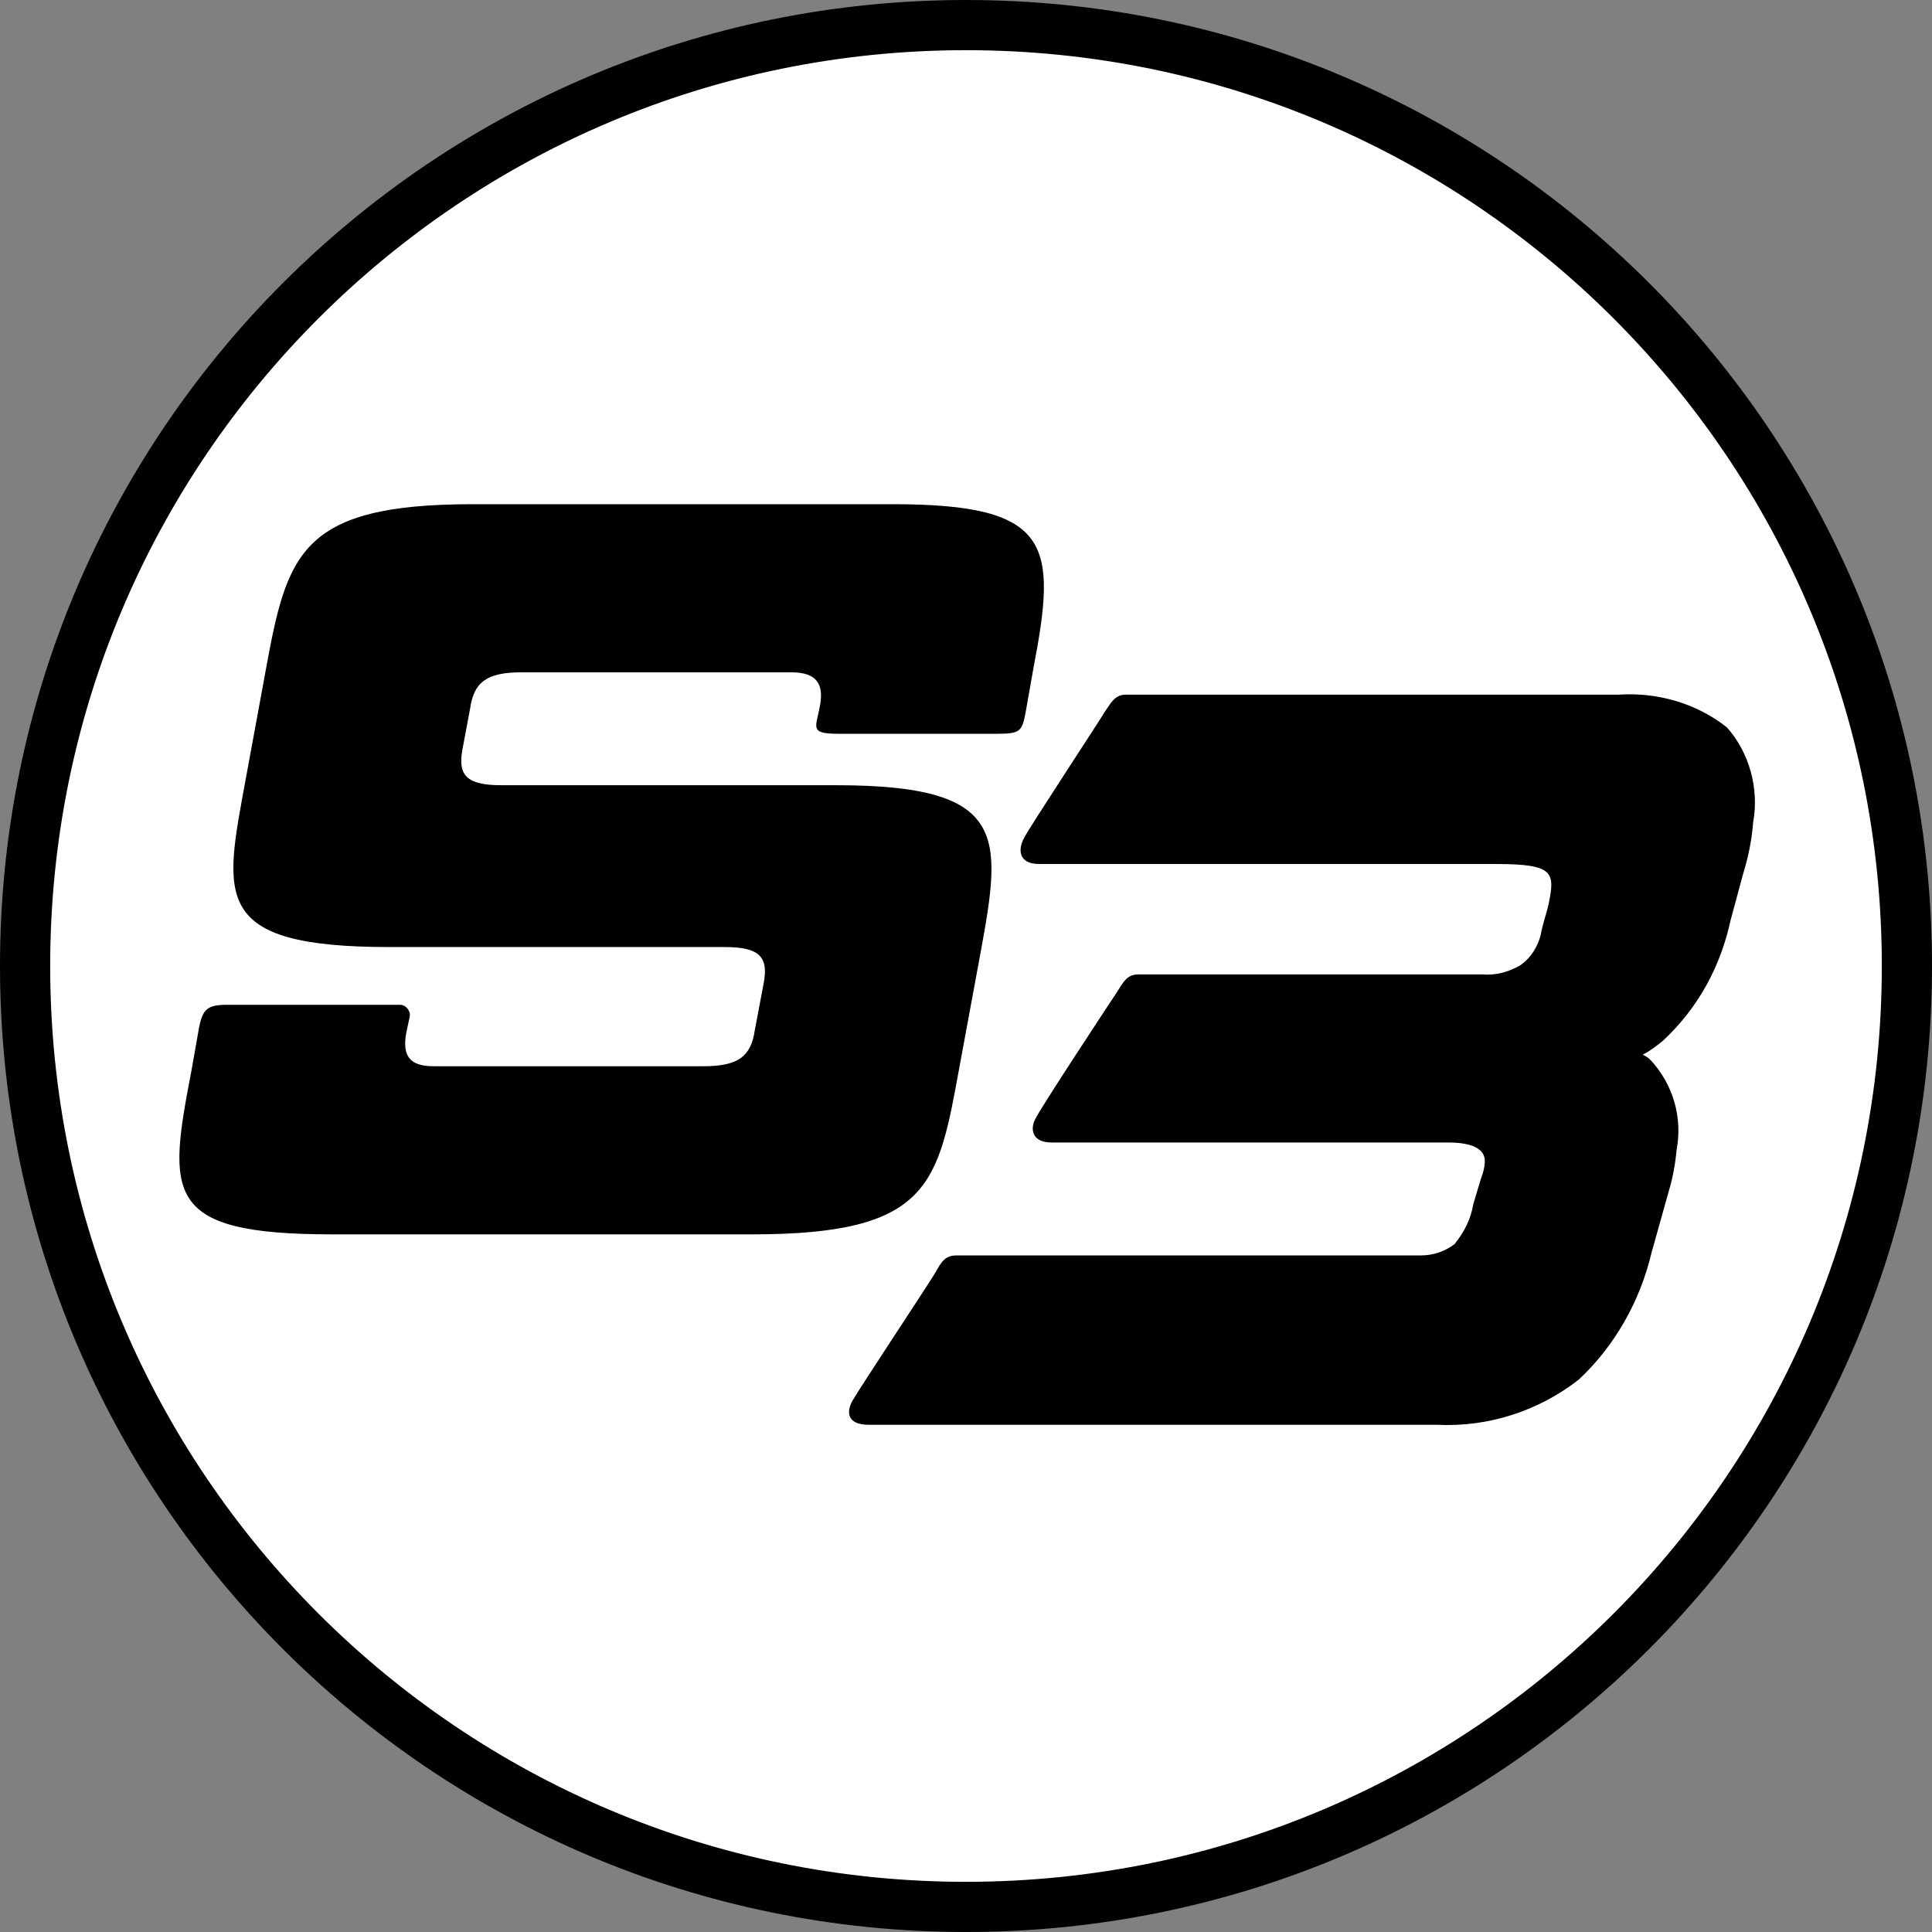
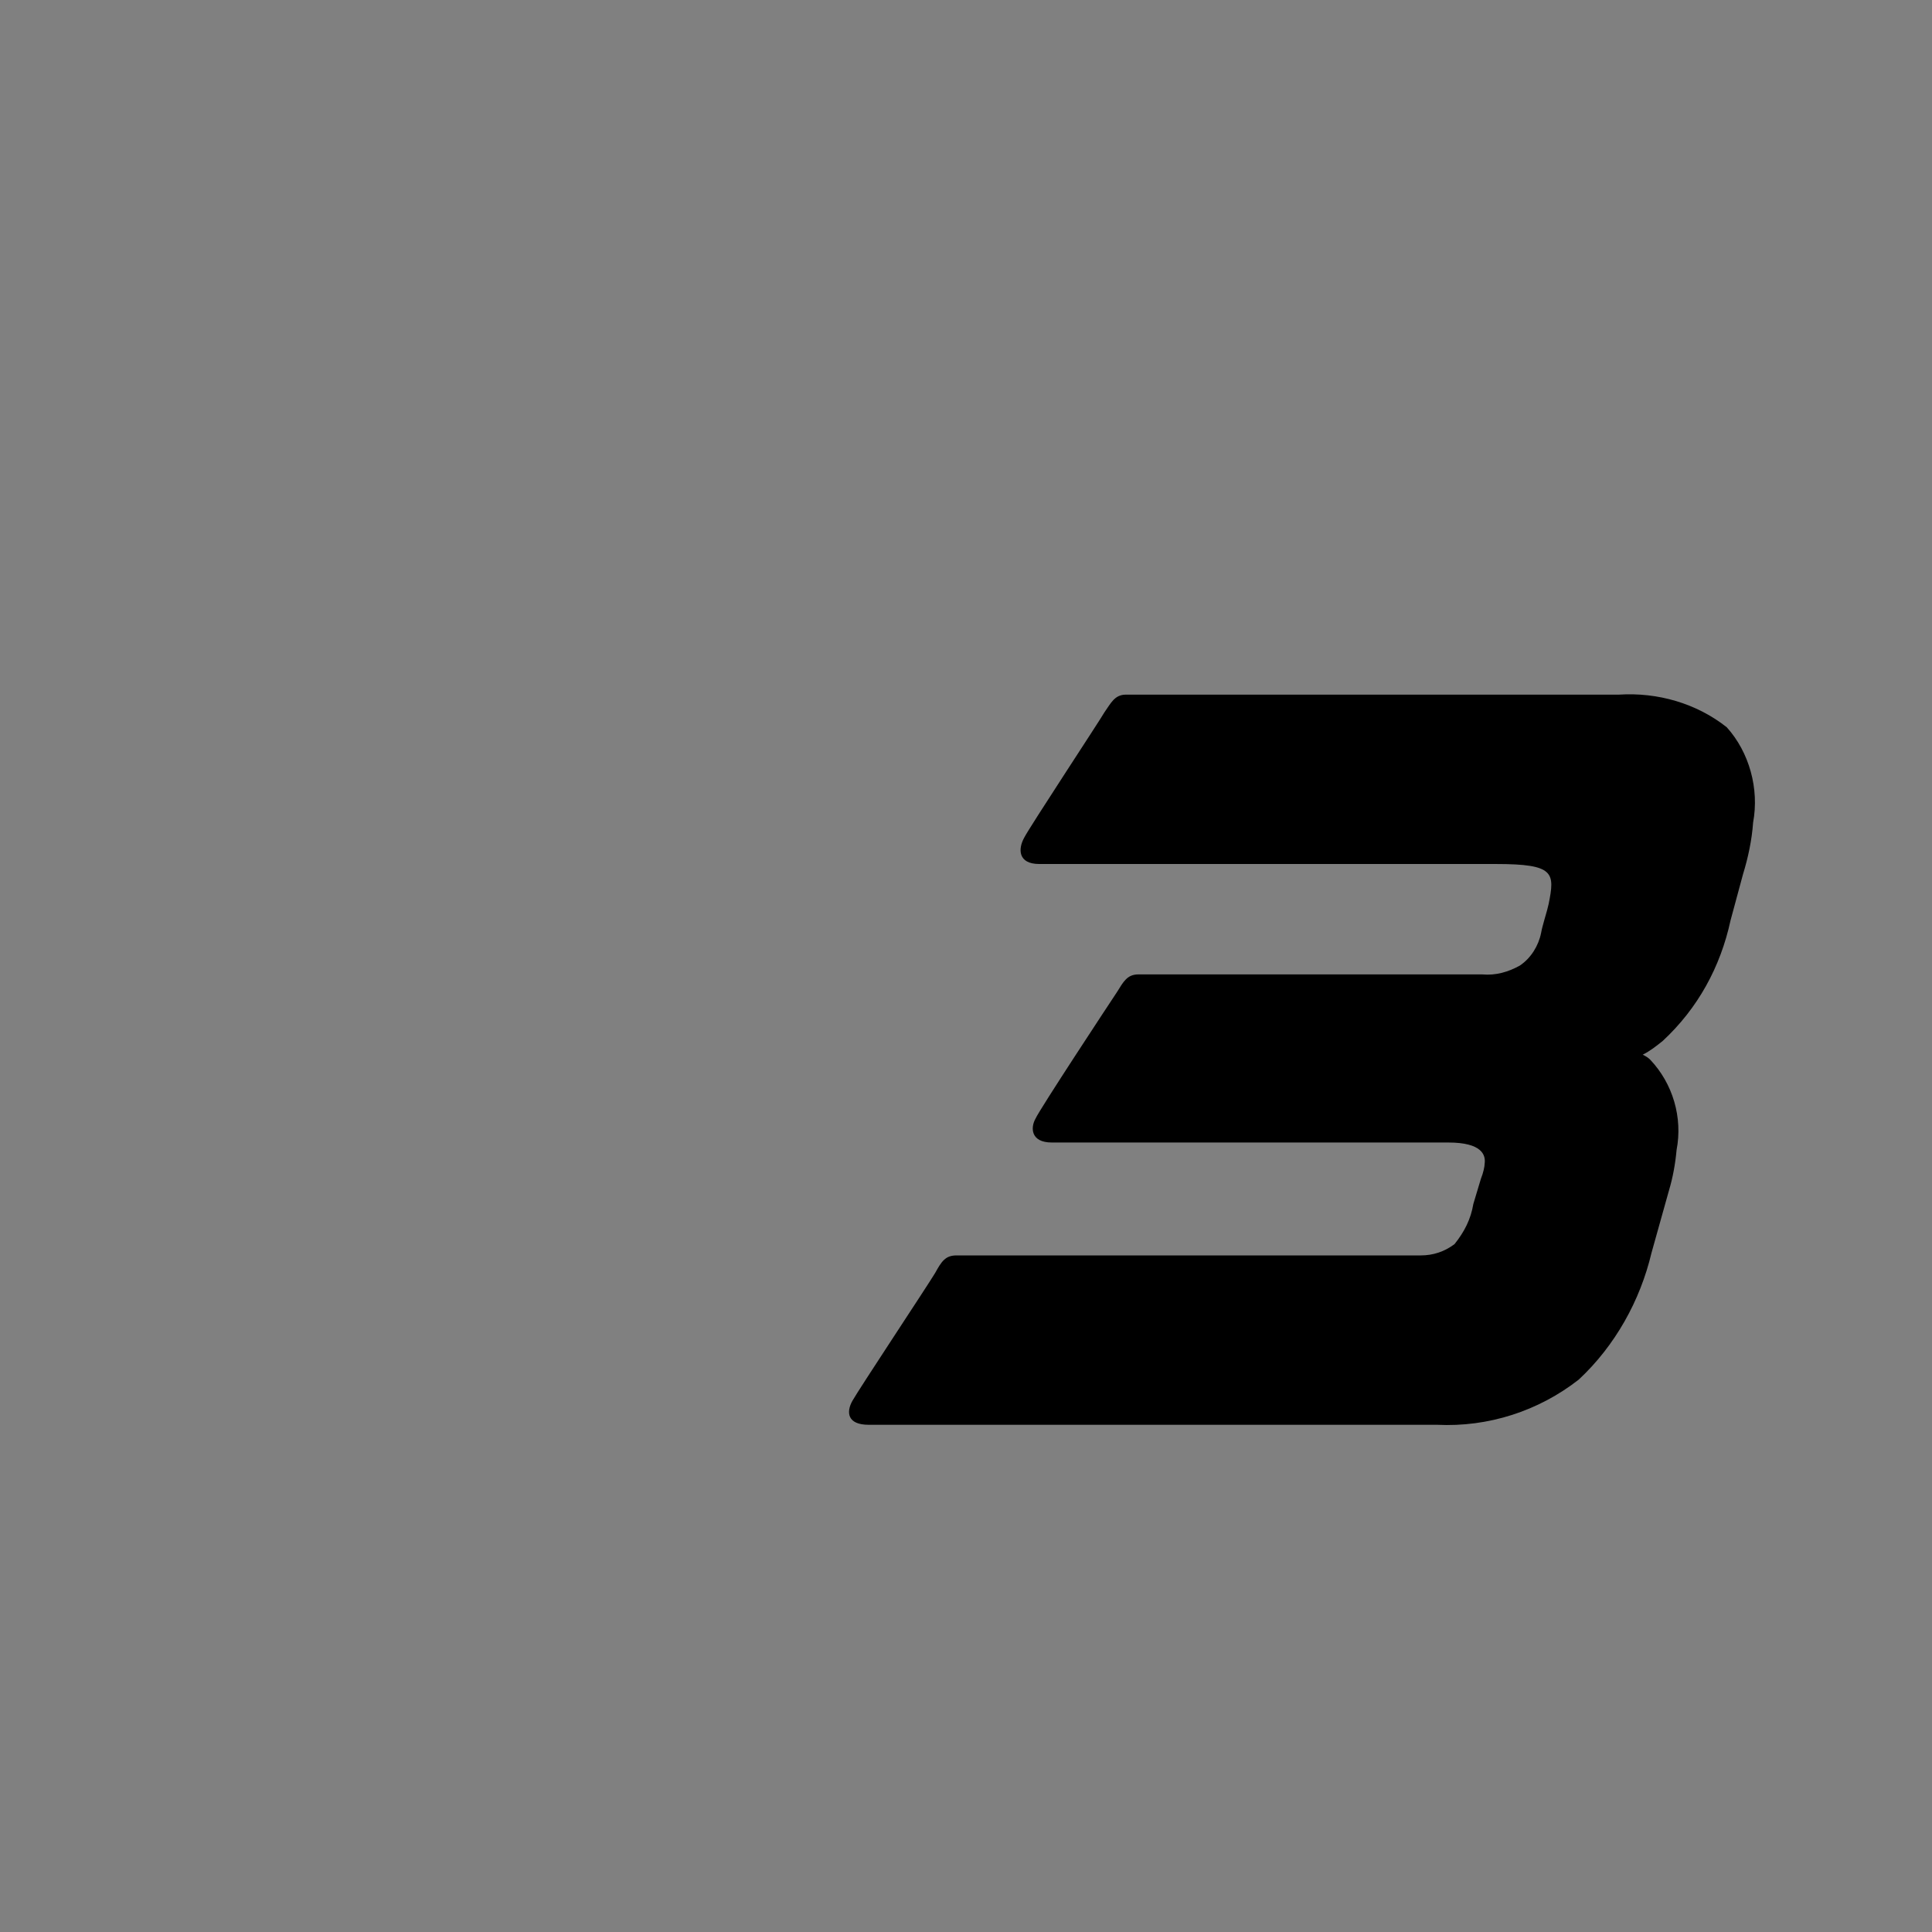
<svg xmlns="http://www.w3.org/2000/svg" data-bbox="2 2 150 150" viewBox="0 0 154 154" data-type="ugc">
  <rect x="0" y="0" width="154" height="154" fill="#808080" stroke="none" />
  <g>
-     <path fill="#ffffff" stroke="#000000" stroke-miterlimit="10" stroke-width="4" d="M152 77c0 41.421-33.579 75-75 75S2 118.421 2 77 35.579 2 77 2s75 33.579 75 75z" />
    <path d="M137.64 57.97c-2.4-1.9-5.5-2.8-8.6-2.6h-39.3c-.9 0-1.2.7-1.7 1.4-.4.7-6 9.2-6.4 10-.5.9-.5 2.1 1.2 2.1h36.4c4.7 0 4.7.7 4.2 3.2-.1.5-.5 1.7-.6 2.3-.2 1-.8 2-1.7 2.6-.9.5-1.9.8-3 .7h-27.4c-.9 0-1.2.6-1.7 1.4-.6.9-6.2 9.4-6.5 10.1-.4.7-.4 1.9 1.3 1.9h31.6c2.7 0 3 1 2.9 1.7 0 .2-.1.7-.3 1.2l-.6 2c-.2 1.2-.7 2.2-1.5 3.2-.8.6-1.7.9-2.7.9h-37c-.9 0-1.2.5-1.7 1.4-.6 1-6.1 9.3-6.6 10.2s-.4 1.9 1.3 1.9h45.3c4.1.2 8.1-1.1 11.3-3.6 2.9-2.7 4.9-6.3 5.8-10.1l1.4-5c.3-1 .5-2.1.6-3.2.5-2.6-.3-5.3-2.1-7.2-.2-.2-.4-.3-.6-.4.6-.3 1.1-.7 1.6-1.1 2.8-2.6 4.6-5.9 5.4-9.6l1-3.7c.4-1.3.7-2.7.8-4.1.5-2.7-.3-5.6-2.1-7.6Z" />
-     <path d="M65.27 56.69c-.3 1.4-.6 1.8 1.6 1.8h12.6c1.9 0 2-.2 2.3-1.8l.6-3.4c1.9-9.9 1.5-13.1-11.2-13.1h-33.5c-13.8 0-14.8 4-16.5 13.3l-1.6 8.7c-1.7 9.3-2.8 13.3 11.5 13.3h26.7c2.8 0 3.5.8 3.1 2.9l-.7 3.7c-.3 2.1-1.3 2.9-4.1 2.9h-21.5c-1.9 0-2.5-.8-2.2-2.6l.3-1.4v-.2c-.1-.4-.4-.7-.8-.7h-13.7c-1.6 0-2 .3-2.3 1.8l-.6 3.4c-1.9 9.9-2.3 13.1 11.2 13.1h33.5c14.2 0 14.8-4 16.5-13.3l1.7-9.2c1.7-9.3 2.2-13.3-11.5-13.3h-26.7c-2.8 0-3.5-.8-3.1-2.9l.6-3.2c.3-2.1 1.3-2.9 4.1-2.9h21.5c2 0 2.6.9 2.3 2.6l-.1.5Z" />
  </g>
</svg>